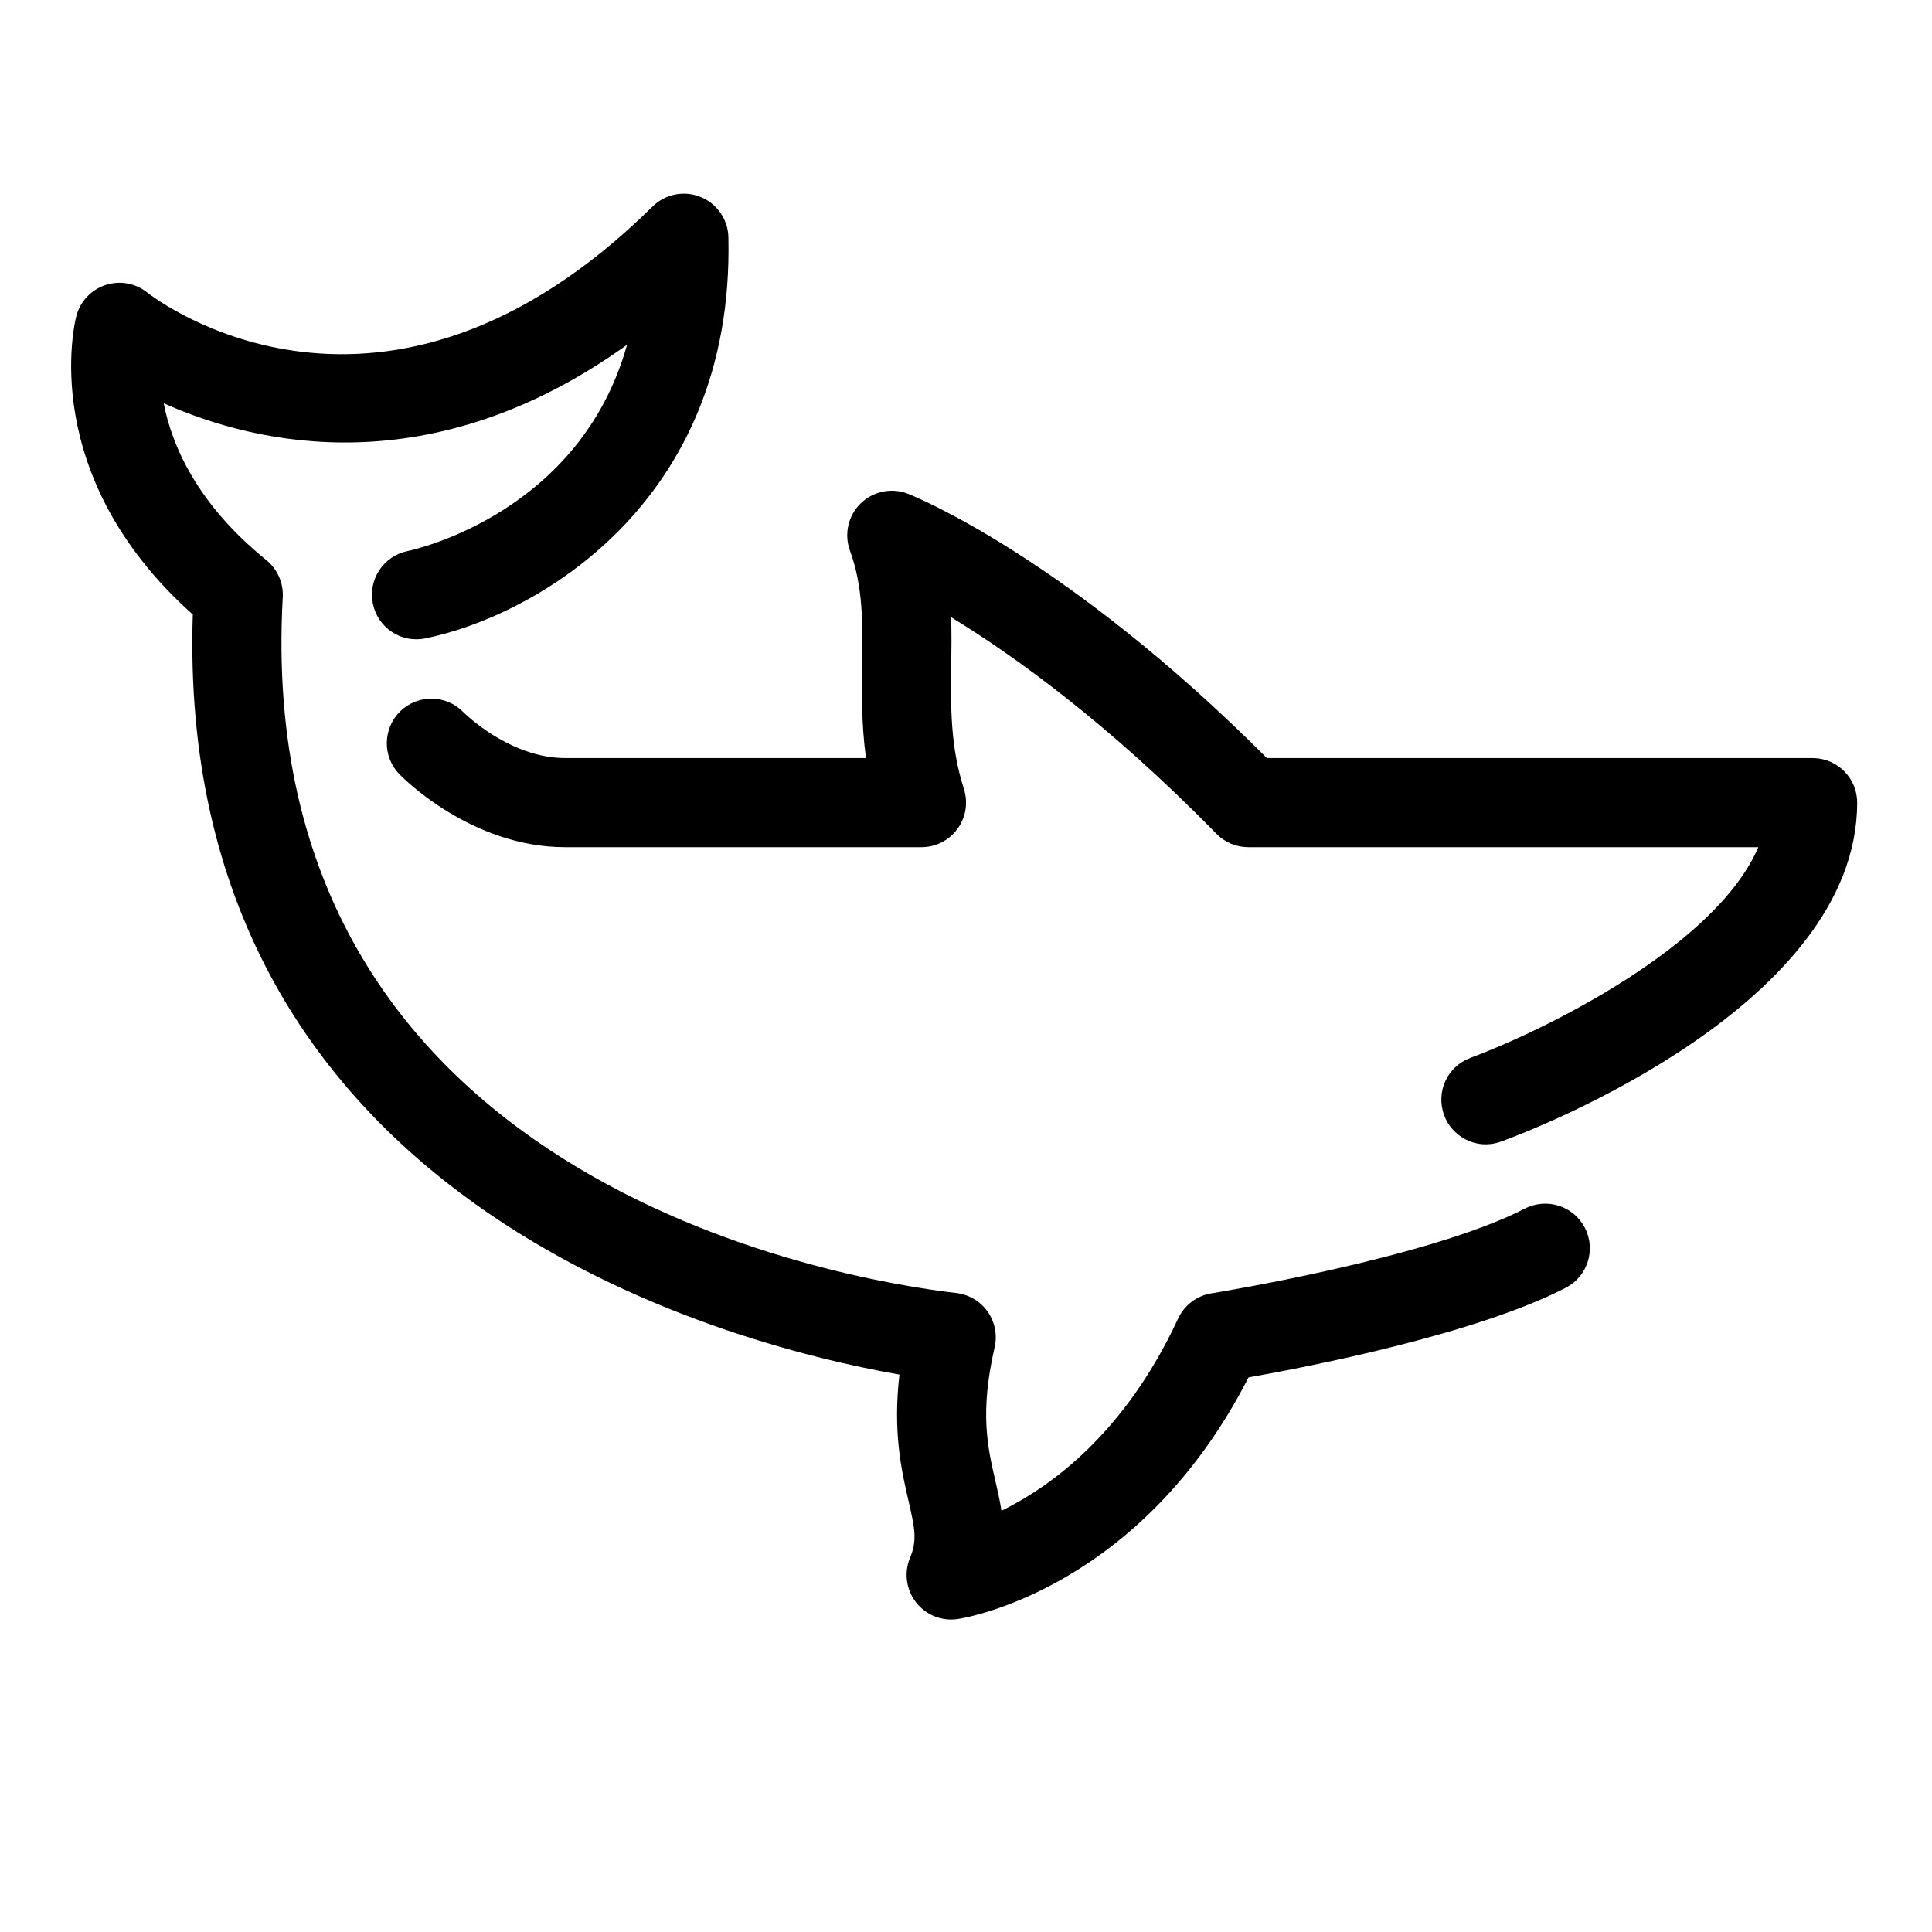
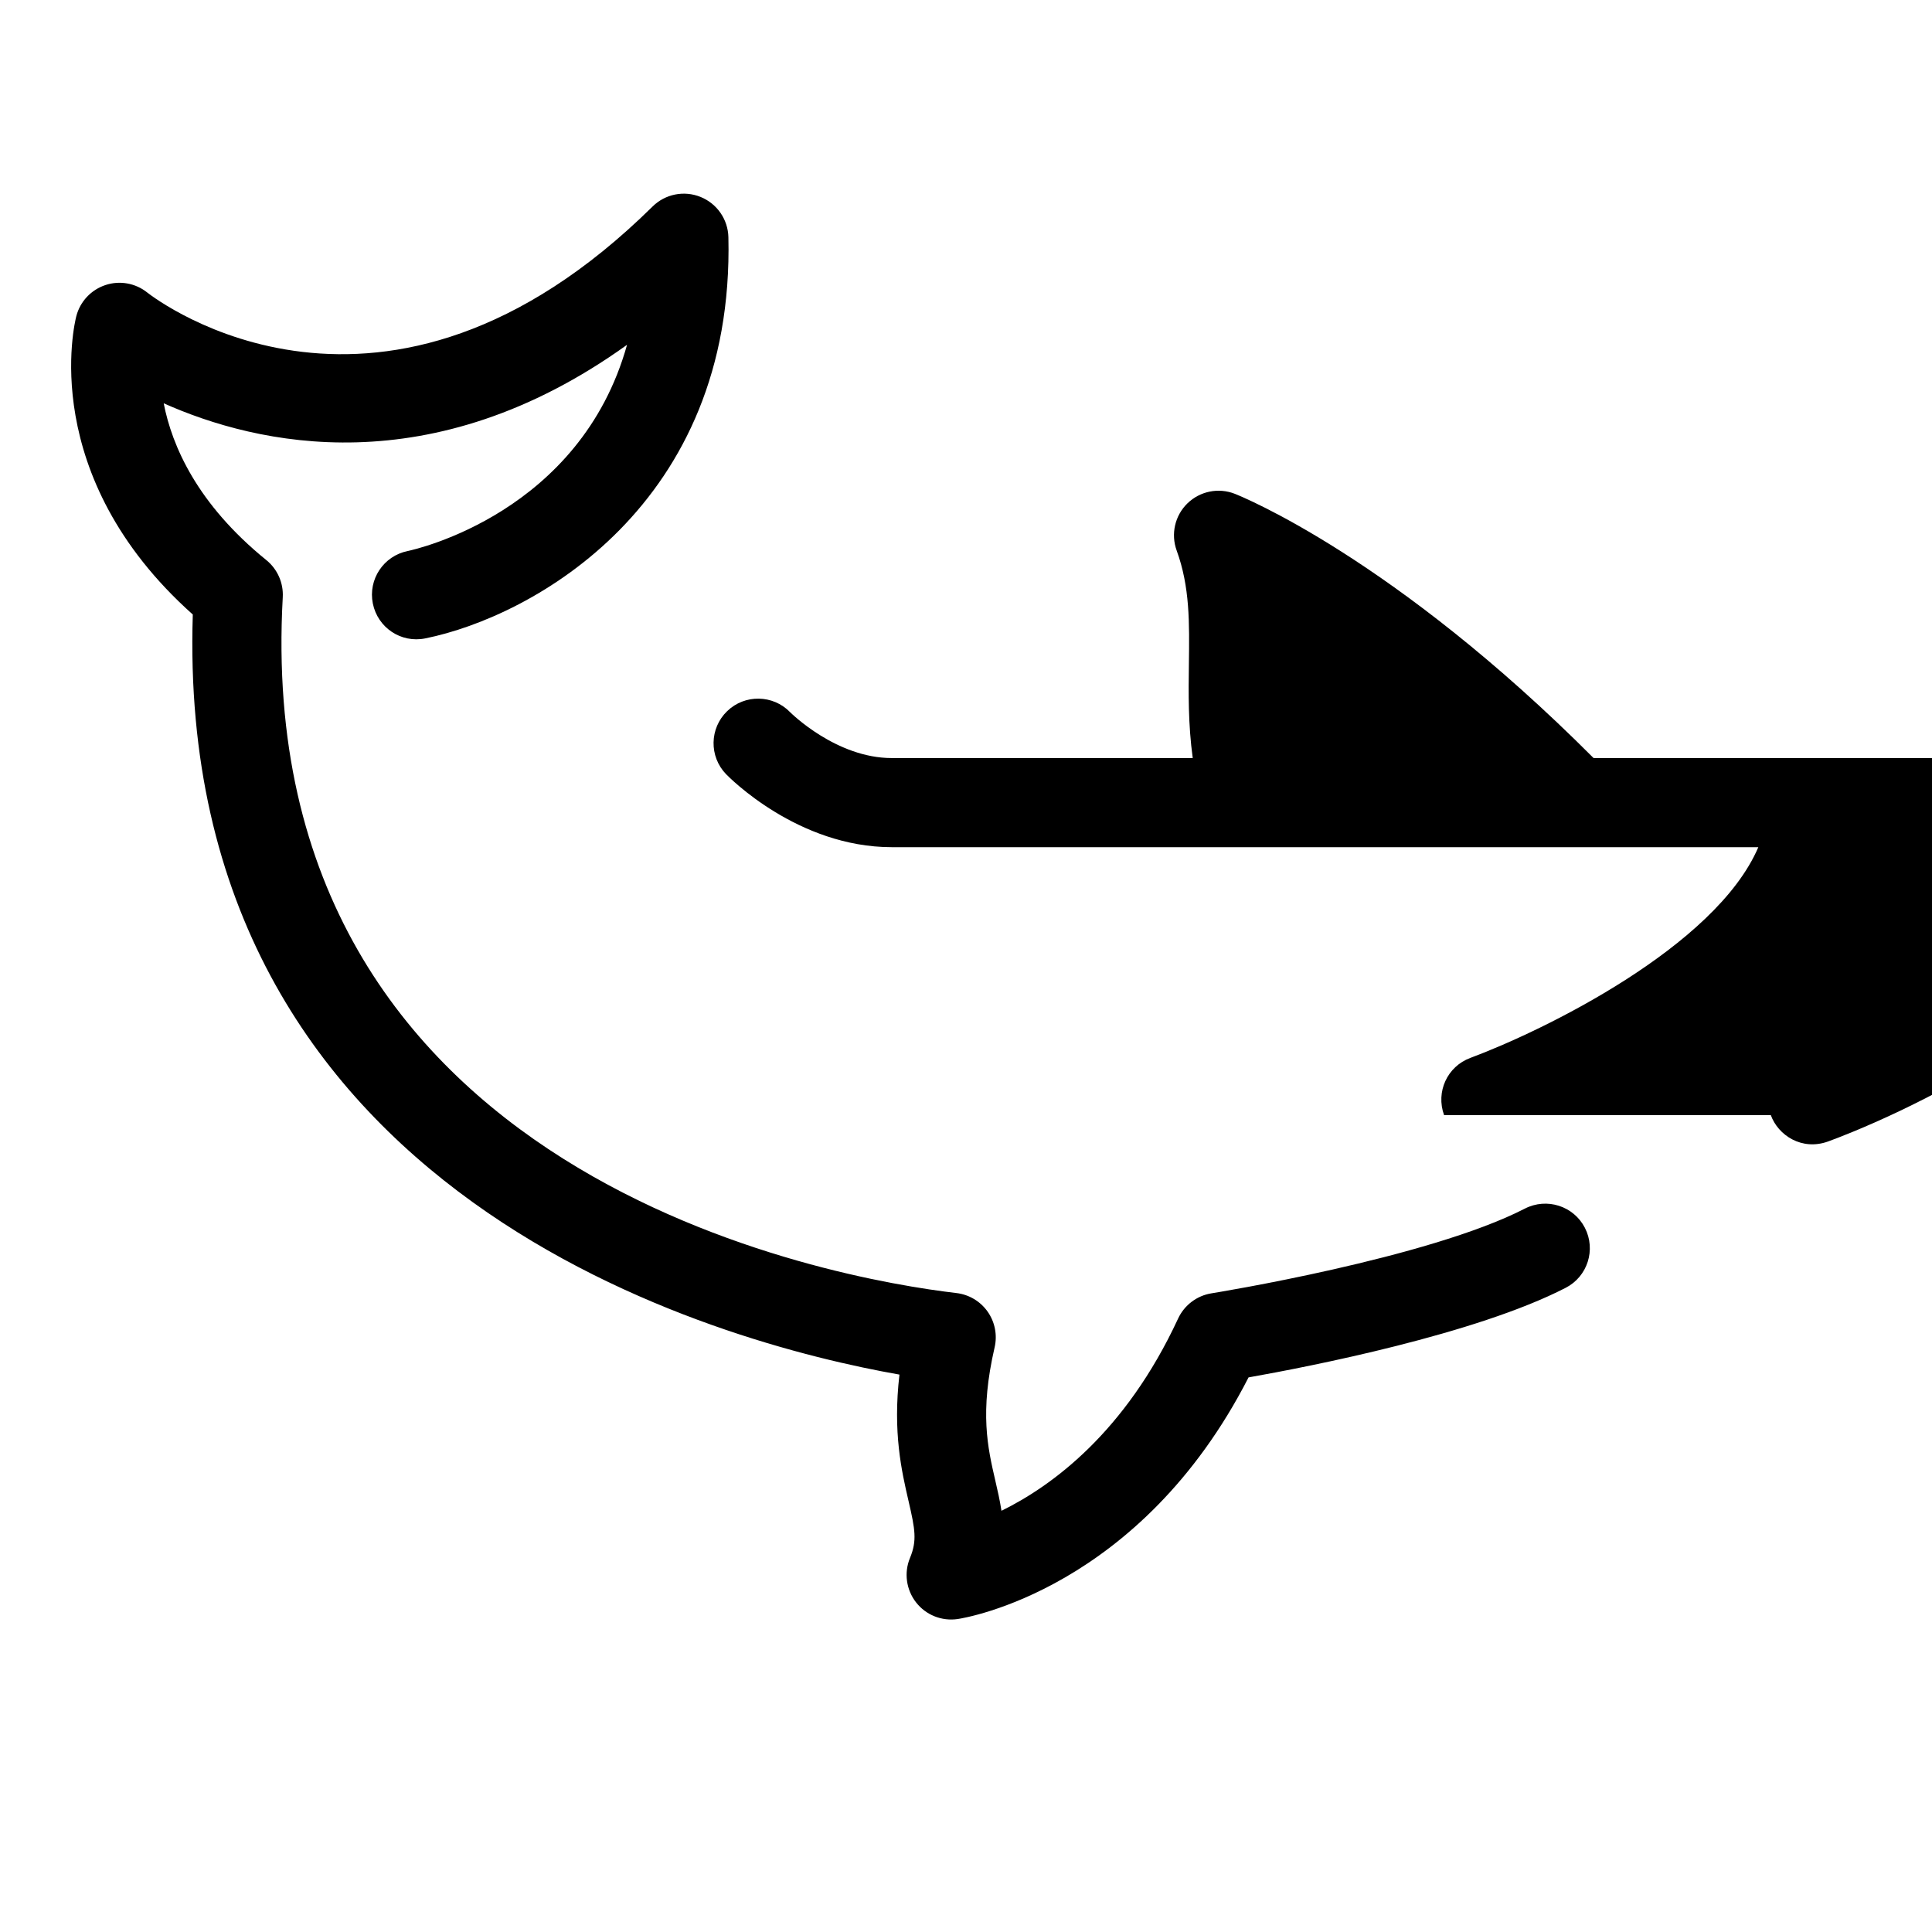
<svg xmlns="http://www.w3.org/2000/svg" fill="#000000" width="800px" height="800px" version="1.1" viewBox="144 144 512 512">
-   <path d="m386.77 568.66c-2.613-3.359-3.242-7.848-1.617-11.777 1.895-4.606 1.383-7.481-0.383-15.105-1.824-7.902-4.195-18.141-2.406-33.496-46.836-8.242-192.23-46.395-187.27-201.43-41.273-36.824-31.324-77.312-30.867-79.078 1.012-3.871 3.91-6.965 7.707-8.227 3.781-1.27 7.973-0.52 11.094 1.98 2.477 1.949 62.535 47.594 133.91-22.797 3.348-3.309 8.34-4.316 12.719-2.539 4.371 1.77 7.269 5.961 7.375 10.676 1.652 70.918-51.812 100.55-80.312 106.31-6.449 1.32-12.621-2.848-13.914-9.234-1.293-6.391 2.84-12.621 9.234-13.914 2.141-0.449 45.707-10.18 58.133-54.652-51.84 37.207-98.035 26.539-122.79 15.5 2.199 11.297 8.871 26.688 27.199 41.555 2.945 2.387 4.562 6.043 4.352 9.828-8.598 154.55 147.2 180.74 178.52 184.41 3.336 0.391 6.344 2.184 8.281 4.926 1.93 2.746 2.606 6.18 1.852 9.457-3.988 17.297-1.859 26.5 0.199 35.395 0.586 2.523 1.191 5.152 1.613 7.926 13.359-6.559 32.832-20.781 46.809-50.938 1.66-3.566 4.981-6.082 8.863-6.695 0.57-0.094 57.41-9.25 83.031-22.449 5.797-2.977 12.922-0.715 15.906 5.082 2.992 5.805 0.715 12.922-5.082 15.906-23.879 12.309-67.867 20.879-84.047 23.746-28.742 56.18-75.039 63.73-77.055 64.031-4.293 0.637-8.48-1.098-11.047-4.398zm139.93-129.13c-2.25-6.207 0.852-12.906 6.965-15.176 19.148-7.109 64.969-29.371 76.312-55.844h-135.18c-3.176 0-6.219-1.281-8.441-3.555-28.789-29.449-53.906-47.371-70.305-57.391 0.152 4.301 0.098 8.523 0.039 12.695-0.145 11.023-0.285 21.441 3.363 32.844 1.145 3.59 0.516 7.516-1.711 10.559-2.223 3.047-5.766 4.848-9.535 4.848h-94.465c-24.957 0-43.156-18.566-43.922-19.355-4.527-4.691-4.394-12.168 0.301-16.699 4.676-4.516 12.125-4.391 16.66 0.262 0.289 0.289 12.285 12.176 26.965 12.176h79.754c-1.234-8.988-1.121-17.297-1.02-24.949 0.145-10.953 0.273-20.41-3.238-30.047-1.59-4.367-0.477-9.258 2.852-12.5 3.336-3.242 8.238-4.234 12.574-2.527 1.73 0.684 42.184 17.008 95.066 70.027h144.63c6.519 0 11.809 5.285 11.809 11.809 0 53.375-84.625 86.301-94.305 89.797-6.957 2.516-13.234-1.641-15.168-6.973z" />
+   <path d="m386.77 568.66c-2.613-3.359-3.242-7.848-1.617-11.777 1.895-4.606 1.383-7.481-0.383-15.105-1.824-7.902-4.195-18.141-2.406-33.496-46.836-8.242-192.23-46.395-187.27-201.43-41.273-36.824-31.324-77.312-30.867-79.078 1.012-3.871 3.91-6.965 7.707-8.227 3.781-1.27 7.973-0.52 11.094 1.98 2.477 1.949 62.535 47.594 133.91-22.797 3.348-3.309 8.34-4.316 12.719-2.539 4.371 1.77 7.269 5.961 7.375 10.676 1.652 70.918-51.812 100.55-80.312 106.31-6.449 1.32-12.621-2.848-13.914-9.234-1.293-6.391 2.84-12.621 9.234-13.914 2.141-0.449 45.707-10.18 58.133-54.652-51.84 37.207-98.035 26.539-122.79 15.5 2.199 11.297 8.871 26.688 27.199 41.555 2.945 2.387 4.562 6.043 4.352 9.828-8.598 154.55 147.2 180.74 178.52 184.41 3.336 0.391 6.344 2.184 8.281 4.926 1.93 2.746 2.606 6.18 1.852 9.457-3.988 17.297-1.859 26.5 0.199 35.395 0.586 2.523 1.191 5.152 1.613 7.926 13.359-6.559 32.832-20.781 46.809-50.938 1.66-3.566 4.981-6.082 8.863-6.695 0.57-0.094 57.41-9.25 83.031-22.449 5.797-2.977 12.922-0.715 15.906 5.082 2.992 5.805 0.715 12.922-5.082 15.906-23.879 12.309-67.867 20.879-84.047 23.746-28.742 56.18-75.039 63.73-77.055 64.031-4.293 0.637-8.48-1.098-11.047-4.398zm139.93-129.13c-2.25-6.207 0.852-12.906 6.965-15.176 19.148-7.109 64.969-29.371 76.312-55.844h-135.18h-94.465c-24.957 0-43.156-18.566-43.922-19.355-4.527-4.691-4.394-12.168 0.301-16.699 4.676-4.516 12.125-4.391 16.66 0.262 0.289 0.289 12.285 12.176 26.965 12.176h79.754c-1.234-8.988-1.121-17.297-1.02-24.949 0.145-10.953 0.273-20.41-3.238-30.047-1.59-4.367-0.477-9.258 2.852-12.5 3.336-3.242 8.238-4.234 12.574-2.527 1.73 0.684 42.184 17.008 95.066 70.027h144.63c6.519 0 11.809 5.285 11.809 11.809 0 53.375-84.625 86.301-94.305 89.797-6.957 2.516-13.234-1.641-15.168-6.973z" />
</svg>